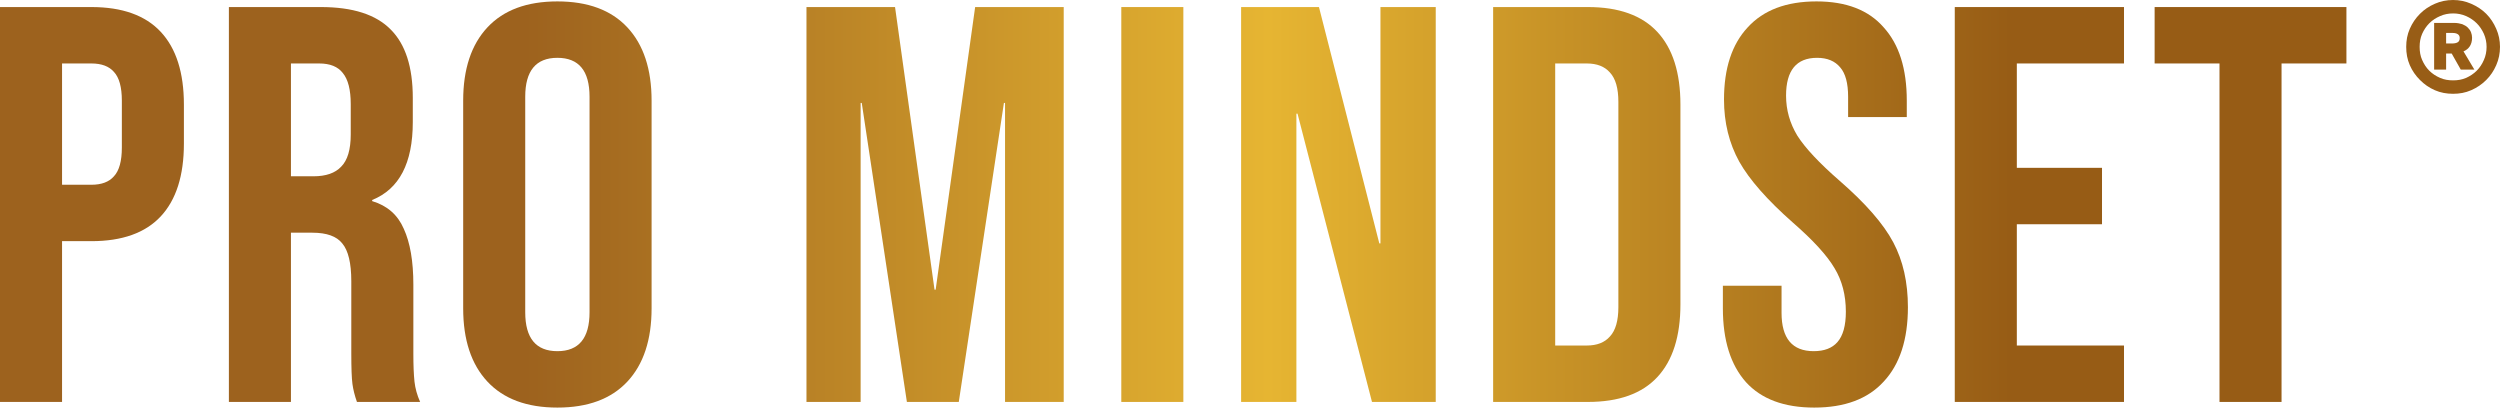
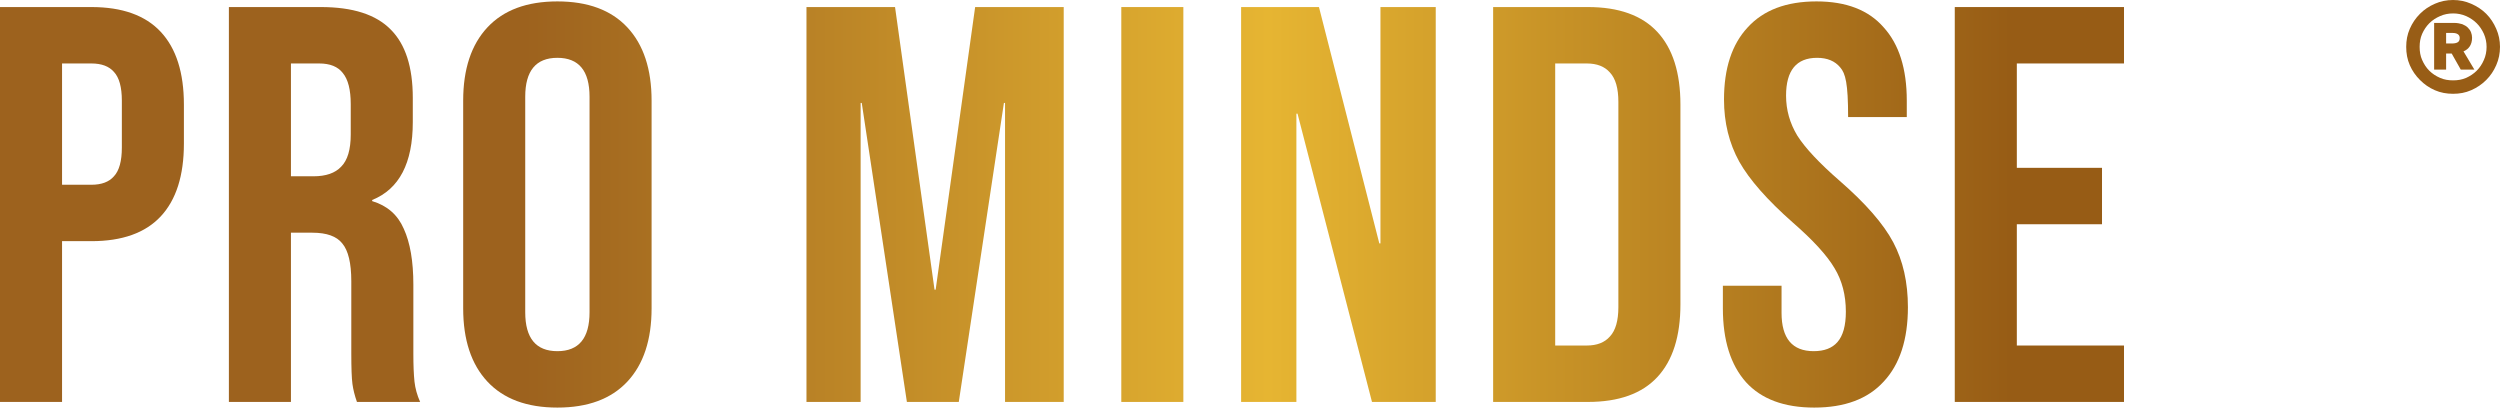
<svg xmlns="http://www.w3.org/2000/svg" width="1119" height="183" viewBox="0 0 1119 183" fill="none">
  <path d="M0 3.157H40.905C54.709 3.157 65.061 6.86 71.963 14.267C78.864 21.674 82.315 32.531 82.315 46.84V64.262C82.315 78.57 78.864 89.428 71.963 96.835C65.061 104.241 54.709 107.945 40.905 107.945H27.775V179.908H0V3.157ZM40.905 82.695C45.45 82.695 48.817 81.432 51.005 78.907C53.362 76.382 54.54 72.09 54.54 66.03V45.072C54.54 39.012 53.362 34.719 51.005 32.194C48.817 29.669 45.45 28.407 40.905 28.407H27.775V82.695H40.905Z" fill="url(#paint0_linear_7818_48)" />
  <path d="M102.45 3.157H143.608C157.916 3.157 168.353 6.524 174.918 13.257C181.483 19.822 184.766 30.006 184.766 43.809V54.667C184.766 73.016 178.706 84.63 166.585 89.512V90.017C173.319 92.037 178.032 96.161 180.726 102.39C183.587 108.618 185.018 116.951 185.018 127.387V158.445C185.018 163.495 185.186 167.619 185.523 170.817C185.86 173.847 186.701 176.877 188.048 179.908H159.768C158.758 177.046 158.085 174.352 157.748 171.827C157.411 169.302 157.243 164.757 157.243 158.192V125.872C157.243 117.792 155.896 112.153 153.203 108.955C150.678 105.756 146.217 104.157 139.82 104.157H130.225V179.908H102.45V3.157ZM140.325 78.907C145.88 78.907 150.005 77.476 152.698 74.615C155.56 71.753 156.99 66.956 156.99 60.222V46.587C156.99 40.19 155.812 35.561 153.455 32.7C151.267 29.838 147.732 28.407 142.85 28.407H130.225V78.907H140.325Z" fill="url(#paint1_linear_7818_48)" />
  <path d="M249.487 182.433C235.852 182.433 225.415 178.561 218.177 170.817C210.938 163.074 207.319 152.132 207.319 137.992V45.072C207.319 30.932 210.938 19.99 218.177 12.247C225.415 4.504 235.852 0.632 249.487 0.632C263.122 0.632 273.558 4.504 280.797 12.247C288.035 19.99 291.654 30.932 291.654 45.072V137.992C291.654 152.132 288.035 163.074 280.797 170.817C273.558 178.561 263.122 182.433 249.487 182.433ZM249.487 157.182C259.082 157.182 263.879 151.375 263.879 139.76V43.304C263.879 31.689 259.082 25.882 249.487 25.882C239.892 25.882 235.094 31.689 235.094 43.304V139.76C235.094 151.375 239.892 157.182 249.487 157.182Z" fill="url(#paint2_linear_7818_48)" />
  <path d="M360.978 3.157H400.62L418.295 129.66H418.8L436.475 3.157H476.118V179.908H449.858V46.082H449.353L429.153 179.908H405.923L385.723 46.082H385.218V179.908H360.978V3.157Z" fill="url(#paint3_linear_7818_48)" />
  <path d="M501.895 3.157H529.67V179.908H501.895V3.157Z" fill="url(#paint4_linear_7818_48)" />
  <path d="M555.522 3.157H590.367L617.384 108.955H617.889V3.157H642.634V179.908H614.102L580.772 50.88H580.267V179.908H555.522V3.157Z" fill="url(#paint5_linear_7818_48)" />
  <path d="M668.328 3.157H710.749C724.552 3.157 734.904 6.86 741.806 14.267C748.708 21.674 752.159 32.531 752.159 46.84V136.225C752.159 150.533 748.708 161.391 741.806 168.797C734.904 176.204 724.552 179.908 710.749 179.908H668.328V3.157ZM710.244 154.657C714.789 154.657 718.239 153.311 720.596 150.617C723.121 147.924 724.384 143.547 724.384 137.487V45.577C724.384 39.517 723.121 35.14 720.596 32.447C718.239 29.754 714.789 28.407 710.244 28.407H696.104V154.657H710.244Z" fill="url(#paint6_linear_7818_48)" />
-   <path d="M812.065 182.433C798.598 182.433 788.414 178.645 781.512 171.07C774.61 163.327 771.159 152.301 771.159 137.992V127.892H797.42V140.012C797.42 151.459 802.217 157.182 811.812 157.182C816.525 157.182 820.06 155.836 822.417 153.142C824.942 150.281 826.205 145.736 826.205 139.507C826.205 132.101 824.521 125.62 821.155 120.065C817.788 114.341 811.56 107.524 802.469 99.612C791.023 89.512 783.027 80.422 778.482 72.342C773.937 64.094 771.664 54.835 771.664 44.567C771.664 30.595 775.199 19.822 782.269 12.247C789.339 4.504 799.608 0.632 813.075 0.632C826.373 0.632 836.389 4.504 843.122 12.247C850.024 19.822 853.475 30.764 853.475 45.072V52.395H827.215V43.304C827.215 37.245 826.036 32.868 823.68 30.174C821.323 27.313 817.872 25.882 813.327 25.882C804.069 25.882 799.44 31.521 799.44 42.8C799.44 49.196 801.123 55.172 804.49 60.727C808.025 66.282 814.337 73.016 823.427 80.927C835.042 91.027 843.038 100.201 847.415 108.45C851.791 116.698 853.98 126.377 853.98 137.487C853.98 151.964 850.361 163.074 843.122 170.817C836.052 178.561 825.7 182.433 812.065 182.433Z" fill="url(#paint7_linear_7818_48)" />
+   <path d="M812.065 182.433C798.598 182.433 788.414 178.645 781.512 171.07C774.61 163.327 771.159 152.301 771.159 137.992V127.892H797.42V140.012C797.42 151.459 802.217 157.182 811.812 157.182C816.525 157.182 820.06 155.836 822.417 153.142C824.942 150.281 826.205 145.736 826.205 139.507C826.205 132.101 824.521 125.62 821.155 120.065C817.788 114.341 811.56 107.524 802.469 99.612C791.023 89.512 783.027 80.422 778.482 72.342C773.937 64.094 771.664 54.835 771.664 44.567C771.664 30.595 775.199 19.822 782.269 12.247C789.339 4.504 799.608 0.632 813.075 0.632C826.373 0.632 836.389 4.504 843.122 12.247C850.024 19.822 853.475 30.764 853.475 45.072V52.395H827.215C827.215 37.245 826.036 32.868 823.68 30.174C821.323 27.313 817.872 25.882 813.327 25.882C804.069 25.882 799.44 31.521 799.44 42.8C799.44 49.196 801.123 55.172 804.49 60.727C808.025 66.282 814.337 73.016 823.427 80.927C835.042 91.027 843.038 100.201 847.415 108.45C851.791 116.698 853.98 126.377 853.98 137.487C853.98 151.964 850.361 163.074 843.122 170.817C836.052 178.561 825.7 182.433 812.065 182.433Z" fill="url(#paint7_linear_7818_48)" />
  <path d="M874.955 3.157H950.705V28.407H902.73V75.12H940.858V100.37H902.73V154.657H950.705V179.908H874.955V3.157Z" fill="url(#paint8_linear_7818_48)" />
-   <path d="M993.449 28.407H964.411V3.157H1050.26V28.407H1021.22V179.908H993.449V28.407Z" fill="url(#paint9_linear_7818_48)" />
  <path d="M1077.02 20.991C1077.02 18.107 1077.5 15.463 1078.62 12.899C1079.74 10.335 1081.26 8.092 1083.19 6.169C1085.11 4.246 1087.27 2.804 1089.84 1.682C1092.4 0.561 1095.12 0 1098.01 0C1100.89 0 1103.54 0.561 1106.1 1.682C1108.66 2.804 1110.91 4.246 1112.83 6.169C1114.75 8.092 1116.2 10.335 1117.32 12.899C1118.44 15.463 1119 18.107 1119 20.991C1119 23.875 1118.44 26.599 1117.32 29.163C1116.2 31.727 1114.75 33.89 1112.83 35.813C1110.91 37.736 1108.66 39.258 1106.1 40.379C1103.54 41.501 1100.89 41.982 1098.01 41.982C1095.12 41.982 1092.4 41.501 1089.84 40.379C1087.27 39.258 1085.11 37.736 1083.19 35.813C1081.26 33.89 1079.74 31.727 1078.62 29.163C1077.5 26.599 1077.02 23.875 1077.02 20.991ZM1083.03 20.991C1083.03 23.074 1083.35 25.077 1084.15 26.84C1084.95 28.682 1085.99 30.285 1087.35 31.647C1088.72 33.009 1090.32 34.05 1092.16 34.851C1093.92 35.653 1095.93 35.973 1098.01 35.973C1100.09 35.973 1102.02 35.653 1103.86 34.851C1105.62 34.05 1107.22 33.009 1108.58 31.647C1109.95 30.285 1110.99 28.682 1111.79 26.84C1112.59 25.077 1112.99 23.074 1112.99 20.991C1112.99 18.908 1112.59 16.985 1111.79 15.142C1110.99 13.38 1109.95 11.777 1108.58 10.415C1107.22 9.053 1105.62 8.012 1103.86 7.211C1102.02 6.409 1100.09 6.009 1098.01 6.009C1095.93 6.009 1093.92 6.409 1092.16 7.211C1090.32 8.012 1088.72 9.053 1087.35 10.415C1085.99 11.777 1084.95 13.38 1084.15 15.142C1083.35 16.985 1083.03 18.908 1083.03 20.991ZM1089.52 31.166V10.255H1098.41C1099.85 10.255 1101.05 10.495 1102.1 10.816C1103.06 11.216 1103.94 11.697 1104.58 12.338C1105.22 12.979 1105.7 13.62 1106.02 14.421C1106.34 15.222 1106.5 16.104 1106.5 16.905C1106.5 18.507 1106.1 19.789 1105.46 20.75C1104.82 21.712 1103.86 22.513 1102.66 22.994L1107.54 31.166H1101.45L1097.37 23.955H1094.88V31.166H1089.52ZM1097.29 19.469C1098.57 19.469 1099.45 19.308 1100.09 18.908C1100.65 18.587 1100.97 17.946 1100.97 16.985C1100.97 15.543 1099.85 14.742 1097.69 14.742H1094.88V19.469H1097.29Z" fill="#985D16" />
  <defs>
    <linearGradient id="paint0_linear_7818_48" x1="234.838" y1="105.728" x2="900.395" y2="105.728" gradientUnits="userSpaceOnUse">
      <stop stop-color="#9D621E" />
      <stop offset="0.5" stop-color="#E6B532" />
      <stop offset="1" stop-color="#975C15" />
    </linearGradient>
    <linearGradient id="paint1_linear_7818_48" x1="234.838" y1="105.728" x2="900.395" y2="105.728" gradientUnits="userSpaceOnUse">
      <stop stop-color="#9D621E" />
      <stop offset="0.5" stop-color="#E6B532" />
      <stop offset="1" stop-color="#975C15" />
    </linearGradient>
    <linearGradient id="paint2_linear_7818_48" x1="234.838" y1="105.728" x2="900.395" y2="105.728" gradientUnits="userSpaceOnUse">
      <stop stop-color="#9D621E" />
      <stop offset="0.5" stop-color="#E6B532" />
      <stop offset="1" stop-color="#975C15" />
    </linearGradient>
    <linearGradient id="paint3_linear_7818_48" x1="234.838" y1="105.728" x2="900.395" y2="105.728" gradientUnits="userSpaceOnUse">
      <stop stop-color="#9D621E" />
      <stop offset="0.5" stop-color="#E6B532" />
      <stop offset="1" stop-color="#975C15" />
    </linearGradient>
    <linearGradient id="paint4_linear_7818_48" x1="234.838" y1="105.728" x2="900.395" y2="105.728" gradientUnits="userSpaceOnUse">
      <stop stop-color="#9D621E" />
      <stop offset="0.5" stop-color="#E6B532" />
      <stop offset="1" stop-color="#975C15" />
    </linearGradient>
    <linearGradient id="paint5_linear_7818_48" x1="234.838" y1="105.728" x2="900.395" y2="105.728" gradientUnits="userSpaceOnUse">
      <stop stop-color="#9D621E" />
      <stop offset="0.5" stop-color="#E6B532" />
      <stop offset="1" stop-color="#975C15" />
    </linearGradient>
    <linearGradient id="paint6_linear_7818_48" x1="234.838" y1="105.728" x2="900.395" y2="105.728" gradientUnits="userSpaceOnUse">
      <stop stop-color="#9D621E" />
      <stop offset="0.5" stop-color="#E6B532" />
      <stop offset="1" stop-color="#975C15" />
    </linearGradient>
    <linearGradient id="paint7_linear_7818_48" x1="234.838" y1="105.728" x2="900.395" y2="105.728" gradientUnits="userSpaceOnUse">
      <stop stop-color="#9D621E" />
      <stop offset="0.5" stop-color="#E6B532" />
      <stop offset="1" stop-color="#975C15" />
    </linearGradient>
    <linearGradient id="paint8_linear_7818_48" x1="234.838" y1="105.728" x2="900.395" y2="105.728" gradientUnits="userSpaceOnUse">
      <stop stop-color="#9D621E" />
      <stop offset="0.5" stop-color="#E6B532" />
      <stop offset="1" stop-color="#975C15" />
    </linearGradient>
    <linearGradient id="paint9_linear_7818_48" x1="234.838" y1="105.728" x2="900.395" y2="105.728" gradientUnits="userSpaceOnUse">
      <stop stop-color="#9D621E" />
      <stop offset="0.5" stop-color="#E6B532" />
      <stop offset="1" stop-color="#975C15" />
    </linearGradient>
  </defs>
</svg>